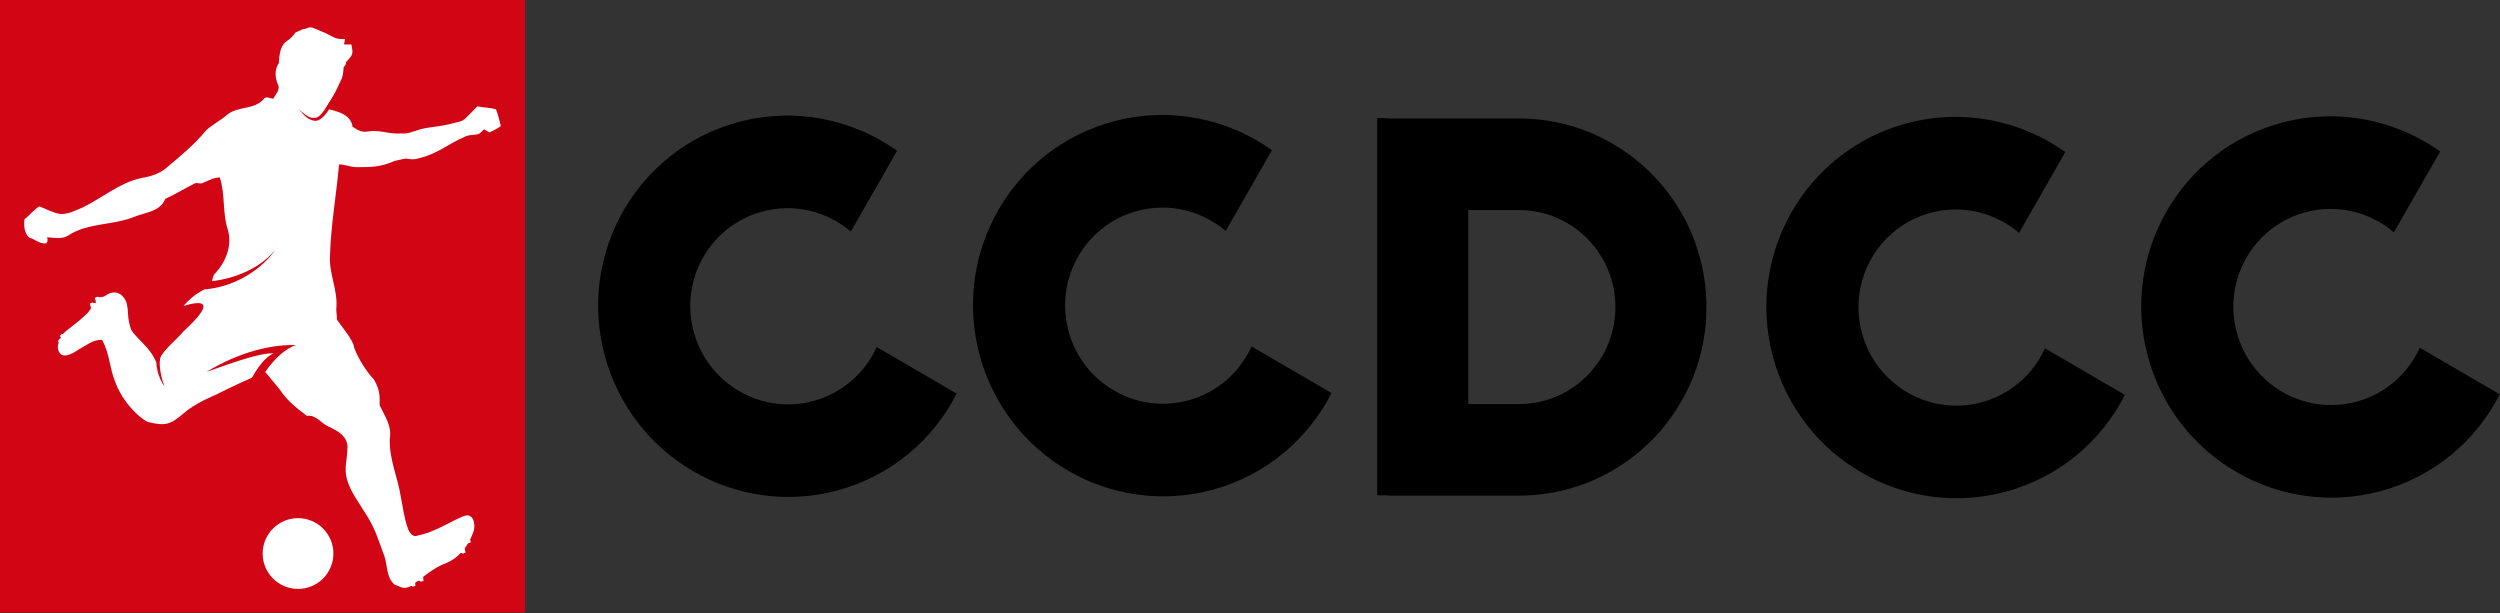
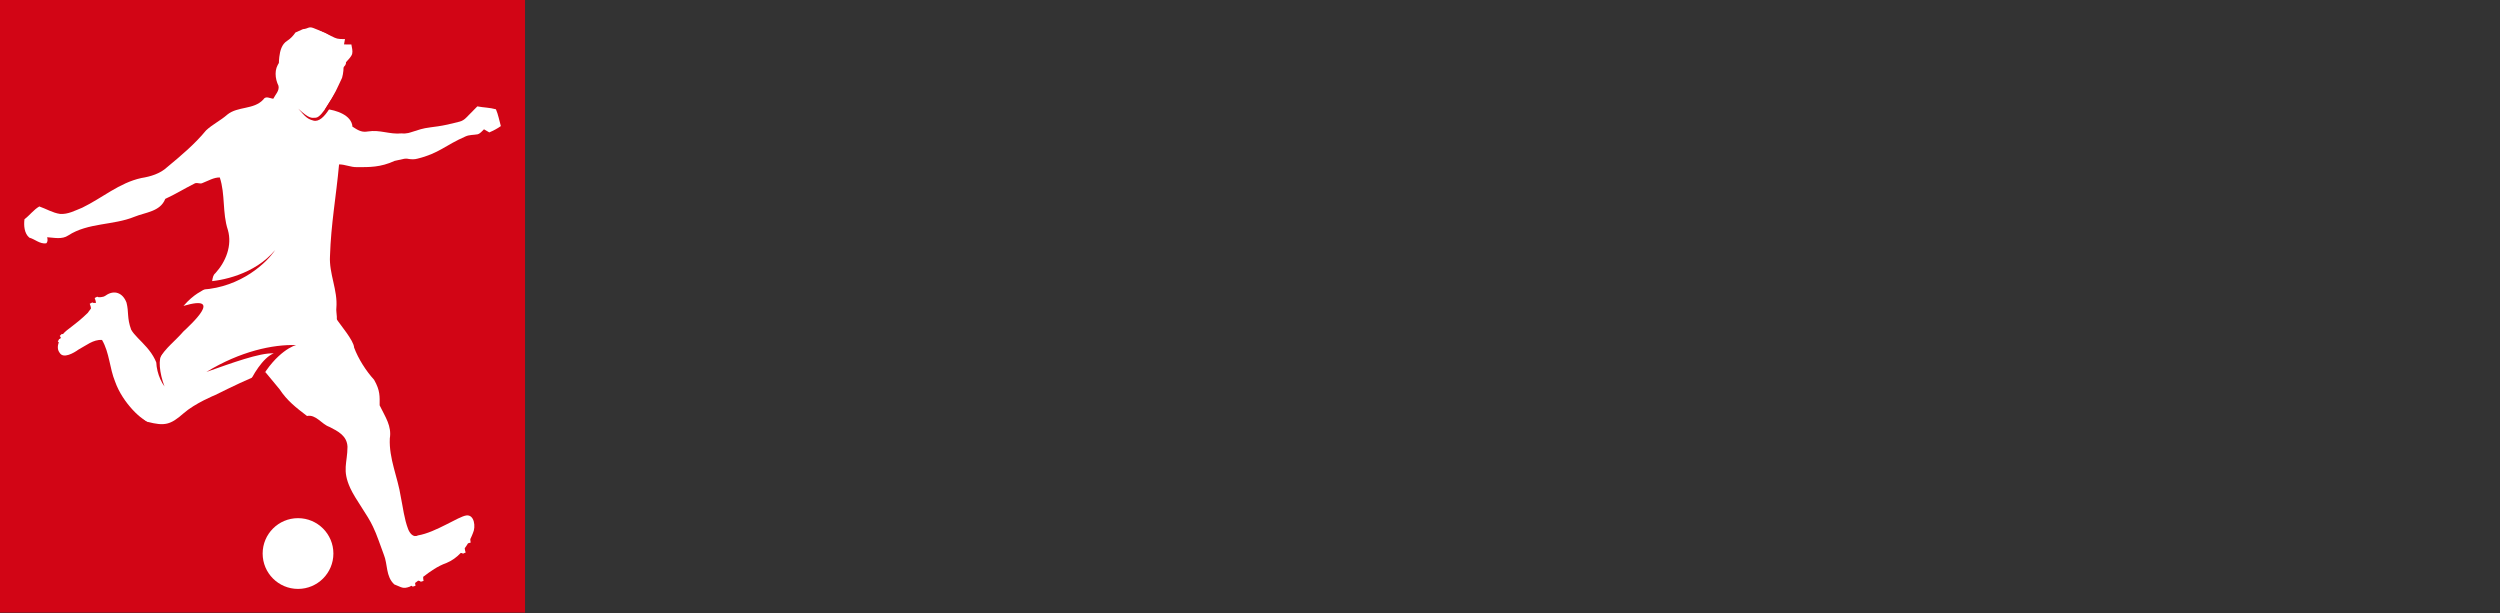
<svg xmlns="http://www.w3.org/2000/svg" fill="none" viewBox="0 0 3067 752" height="752" width="3067">
  <rect x="0" y="0" width="3067" height="752" fill="#333333" stroke="none" />
-   <path fill="black" d="M2339.16 151.314C2408.6 132.706 2479.19 147.76 2533.74 186.501L2477 285.654C2448.02 260.999 2407.94 250.515 2368.56 261.065C2304.73 278.169 2266.93 344.082 2284.13 408.285C2301.34 472.488 2367.03 510.67 2430.86 493.566C2466.79 483.939 2494.48 458.845 2508.74 427.298L2606.88 484.458C2577.99 541.075 2526.29 585.627 2460.27 603.317C2336.17 636.569 2208.46 562.339 2175.02 437.523C2141.57 312.707 2215.06 184.566 2339.16 151.314ZM2799.03 150.62C2868.48 132.012 2939.06 147.066 2993.61 185.807L2936.87 284.961C2907.9 260.306 2867.81 249.821 2828.44 260.372C2764.61 277.476 2726.8 343.388 2744.01 407.591C2761.21 471.794 2826.9 509.976 2890.74 492.872C2926.67 483.244 2954.35 458.151 2968.62 426.604L3066.76 483.765C3037.87 540.382 2986.17 584.933 2920.14 602.624C2796.05 635.875 2668.33 561.645 2634.89 436.829C2601.45 312.013 2674.93 183.872 2799.03 150.62ZM905.973 149.731C975.42 131.123 1046 146.178 1100.56 184.919L1043.81 284.072C1014.84 259.417 974.757 248.933 935.382 259.483C871.549 276.587 833.748 342.5 850.951 406.703C868.154 470.906 933.847 509.087 997.679 491.983C1033.61 482.356 1061.29 457.263 1075.56 425.716L1173.7 482.876C1144.81 539.493 1093.11 584.044 1027.09 601.735C902.992 634.987 775.277 560.757 741.833 435.941C708.388 311.125 781.877 182.983 905.973 149.731ZM1365.85 149.01C1435.29 130.402 1505.88 145.456 1560.43 184.197L1503.69 283.351C1474.71 258.695 1434.63 248.211 1395.25 258.762C1331.42 275.866 1293.62 341.778 1310.82 405.981C1328.03 470.185 1393.72 508.366 1457.55 491.262C1493.48 481.634 1521.17 456.541 1535.43 424.994L1633.57 482.154C1604.68 538.771 1552.98 583.323 1486.96 601.014C1362.87 634.265 1235.15 560.035 1201.71 435.22C1168.26 310.404 1241.75 182.261 1365.85 149.01ZM1696.58 145.342H1862.13V145.349C1987.71 144.61 2090.98 245.537 2093.45 372.222C2095.94 499.973 1994.99 605.546 1867.97 608.021C1866.02 608.059 1864.07 608.074 1862.13 608.062V608.086H1702.57V607.689H1689.51V144.881H1702.52L1696.58 145.342ZM1862.13 257.71H1801.26V495.703H1862.13C1863.34 495.716 1864.56 495.713 1865.78 495.689C1931.12 494.415 1983.04 440.112 1981.76 374.399C1980.49 309.016 1927.02 256.977 1862.13 257.71Z" />
  <rect fill="#D20515" height="751.509" width="644.106" />
  <path fill="white" d="M342.973 477.537C352.395 491.81 363.373 500.192 376.649 510.319C387.62 508.079 394.576 520.405 403.994 523.642C414.569 528.975 425.734 534.561 426.304 548.109C426.202 568.166 419.431 576.425 429.74 598.884C436.133 612.811 451.127 632.013 457.493 645.98C462.332 655.653 466.859 670.064 470.758 680.13C475.906 692.382 472.993 707.029 483.734 716.96C492.775 720.33 494.04 723.017 502.981 719.614C503.471 719.286 503.958 718.954 504.444 718.619C505.269 718.853 505.922 719.196 506.254 719.686L509.714 718.678C509.5 717.742 509.292 716.47 509.224 715.198C510.492 714.262 511.752 713.311 513.009 712.355C514.452 712.554 515.676 712.958 516.176 713.695L519.635 712.686C519.333 711.366 519.043 709.374 519.144 707.66C527.966 700.933 536.945 694.47 547.536 690.75C554.338 687.967 560.266 683.627 565.276 678.344C566.471 678.413 567.475 678.672 567.982 679.244L571.282 677.796C570.783 676.45 570.2 674.352 570.128 672.569C571.569 670.636 572.909 668.625 574.147 666.555L577.469 665.587C577.216 664.48 576.971 662.901 576.958 661.409C577.648 660.022 578.295 658.619 578.898 657.204C578.9 657.204 578.901 657.193 578.903 657.193C579.351 656.142 579.775 655.085 580.175 654.024C583.903 646.293 581.975 631.139 572.213 632.338C562.452 633.538 534.633 653.174 512.935 656.807C506.83 659.984 502.592 653.903 500.681 649.085C495.839 636.368 494.432 622.712 491.68 609.467C487.994 585.424 477.04 562.635 478.225 537.886C480.684 522.684 472.893 511.941 465.733 497.248C465.784 486.444 466.545 479.2 458.904 465.871C449.04 455.049 439.704 440.462 434.437 426.459C434.072 417.642 416.977 398.067 412.442 390.74L323.46 453.965L342.973 477.537Z" />
  <path fill="white" d="M432.421 155.484C431.322 141.1 412.584 135.128 399.154 133.576C411.659 114.115 413.384 108.557 419.651 95.465C426.081 72.953 415.631 42.064 390.053 37.783C366.655 33.107 346.63 55.098 342.87 76.569C336.17 84.436 337.317 96.458 341.646 105.279C342.986 111.353 337.78 116.048 335.264 121.129C331.118 120.724 325.912 117.128 322.952 122.18C311.315 134.81 291.754 130.105 278.787 140.662C270.688 147.863 260.662 152.568 252.785 159.982C238.883 176.912 221.992 191.026 205.188 204.967C196.482 213.085 184.894 216.546 173.392 218.406C146.388 224.278 125.216 243.029 100.863 254.811C92.109 258.272 83.384 263.198 73.618 262.427C64.623 261.145 56.669 256.17 48.224 253.268C41.321 257.269 36.423 264.143 30.021 268.954C29.067 276.541 29.665 286.202 35.941 291.523C43.075 293.519 48.744 299.525 56.688 298.542C58.886 296.479 58.453 293.664 57.855 291.032C66.455 291.562 76.096 294.049 83.77 288.824C107.988 273.051 138.762 276.609 164.898 265.946C178.425 260.393 196.617 259.737 202.758 243.965C214.925 238.45 226.263 231.354 238.179 225.406C241.525 223.101 245.42 226.447 248.726 224.393C255.514 221.839 262.204 217.597 269.638 217.693C276.541 238.633 272.597 261.212 279.587 282.201C285.025 301.203 277.051 321.16 264.133 335.226C258.714 339.68 262.474 348.357 255.687 351.847C247.203 357.496 238.179 360.299 225.109 375.286C275.844 360.299 233.313 398.808 225.109 406.54C213.549 419.806 204.138 425.62 194.98 440.534C193.263 442.443 187.304 451.833 184.286 451.804L168.909 495.334C172.013 501.407 170.782 512.662 180.929 517.498C202.004 522.965 209.136 521.196 225.109 507.134C239.471 494.489 264.133 484.557 264.133 484.557C264.133 484.557 290.655 471.25 308.568 463.566C310.014 463.441 313.156 460.204 316.588 459.428C320.02 458.653 323.924 456.433 324.706 457.087L408.969 398.104C416.392 394.421 411.726 383.874 412.661 377.656C414.483 355.896 403.493 335.708 404.833 314.016C406.028 274.912 412.43 240.642 415.968 201.692C423.363 201.663 430.005 205.16 437.718 205.044C453.057 205.083 466.688 205.409 484.093 197.379C484.093 197.379 508.653 192.068 516.279 190.14C525.75 192.064 524.24 185.506 524.24 185.506C524.24 185.506 531.624 182.609 526.582 171.3C523.921 162.353 525.37 174.754 516.279 169.114C506.127 161.546 503.894 164.591 492.633 163.655C477.786 165.121 466.323 158.888 451.466 161.26C444.67 162.388 441.007 161.043 432.421 155.484Z" />
-   <path fill="white" d="M384.354 34.343C378.431 32.147 377.973 35.355 371.732 35.729L362.45 39.875C359.731 43.919 356.357 47.495 352.232 50.127C345.575 54.264 343.531 62.49 342.661 69.774C341.426 80.454 342.435 91.202 342.661 101.776C342.865 110.563 342.242 120.251 336.686 126.597L375.67 153.179C374.751 146.234 375.272 139.134 377.912 132.596C384.695 134.466 384.855 136.808 391.679 132.596C397.002 127.562 397.148 119.815 402.022 114.421C404.199 112.83 399.612 107.281 402.022 106.147C400.651 101.372 414.775 103.677 413.889 98.8C413.163 95.275 415.072 92.023 416.077 88.773C418.033 83.632 425.08 81.577 424.463 76.336C427.169 73.13 430.548 70.242 432.027 66.22C432.96 62.327 431.688 58.384 431.068 54.552C428.055 54.561 425.032 54.547 422.022 54.498C422.417 52.295 422.818 50.105 423.231 47.91C419.022 47.879 414.594 48.161 410.677 46.305C404.729 43.603 390.587 36.429 384.354 34.343Z" />
+   <path fill="white" d="M384.354 34.343C378.431 32.147 377.973 35.355 371.732 35.729L362.45 39.875C359.731 43.919 356.357 47.495 352.232 50.127C345.575 54.264 343.531 62.49 342.661 69.774C341.426 80.454 342.435 91.202 342.661 101.776C342.865 110.563 342.242 120.251 336.686 126.597C374.751 146.234 375.272 139.134 377.912 132.596C384.695 134.466 384.855 136.808 391.679 132.596C397.002 127.562 397.148 119.815 402.022 114.421C404.199 112.83 399.612 107.281 402.022 106.147C400.651 101.372 414.775 103.677 413.889 98.8C413.163 95.275 415.072 92.023 416.077 88.773C418.033 83.632 425.08 81.577 424.463 76.336C427.169 73.13 430.548 70.242 432.027 66.22C432.96 62.327 431.688 58.384 431.068 54.552C428.055 54.561 425.032 54.547 422.022 54.498C422.417 52.295 422.818 50.105 423.231 47.91C419.022 47.879 414.594 48.161 410.677 46.305C404.729 43.603 390.587 36.429 384.354 34.343Z" />
  <path fill="#D20515" d="M363.112 423.367C335.012 422.368 294.892 430.858 253.211 456.305C284.058 445.439 318.777 432.574 335.793 433.512C322.679 438.507 308.89 461.613 304.727 473.009C308.488 466.625 308.615 484.702 312.689 479.721C330.329 439.445 354.975 425.579 363.112 423.367Z" />
  <path fill="white" d="M155.203 371.288C150.729 359.213 140.035 355.028 129.463 362.707C128.775 363.039 128.094 363.405 127.42 363.798C124.742 364.526 120.644 365.238 119.33 363.937L116.13 365.596C116.814 367.128 117.681 369.676 117.669 371.606C115.804 371.835 114.039 371.774 113.258 371.001L110.059 372.66C110.724 374.149 111.56 376.598 111.597 378.507C109.23 381.5 107.832 383.656 107.832 383.656C91.817 399.307 82.227 403.654 77.242 409.865C76.699 409.91 76.223 409.853 75.854 409.656L73.262 412.16C73.687 412.654 74.181 413.287 74.659 413.985C74.361 414.549 74.077 415.111 73.808 415.672C73.388 415.813 72.995 415.865 72.646 415.797L70.903 418.951C71.27 419.183 71.684 419.464 72.116 419.782C70.466 424.686 70.393 429.257 73.203 432.817C77.661 440.462 90.387 433.153 96.315 428.842C105.236 424.177 114.54 416.162 125.186 417.08C134.33 432.804 134.378 451.612 141.203 468.172C150.589 494.792 175.466 517.504 183.271 517.504L195.135 460.368C193.534 430.8 168.189 417.762 160.894 404.378C155.546 389.792 158.247 382.981 155.203 371.288Z" />
  <path fill="white" d="M608.412 134.075C601.019 131.948 593.155 131.988 585.601 130.508C581.036 135.03 576.619 139.688 572.081 144.237C569.778 146.62 566.936 148.491 563.678 149.258C552.177 152.3 540.516 154.857 528.679 156.136C517.017 157.671 514.946 158.963 503.608 162.435C499.393 163.553 495.03 165.343 490.586 164.333L491.3 193.013C498.114 194.292 505.103 196.593 512.038 194.669C538.674 188.167 546.104 178.251 571.071 167.389C575.77 165.208 581.036 165.679 586.005 164.751C589.263 163.781 591.351 160.847 593.748 158.626C595.929 159.891 598.097 161.157 600.265 162.435C605.221 160.295 610.042 157.832 614.445 154.696C612.479 147.818 611.281 140.67 608.412 134.075Z" />
  <circle fill="white" r="43.398" cy="679.078" cx="365.609" />
  <path fill="#D20515" d="M387.465 144.402C391.711 144.152 397.664 135.868 400.11 131.757L417.126 105.062C411.454 121.662 397.973 151.387 384.655 147.993C379.92 146.786 377.118 145.137 373.883 142.029C372.996 141.175 372.075 140.212 371.073 139.118C369.588 137.495 367.924 135.585 365.922 133.318C379.503 145.963 382.157 144.714 387.465 144.402Z" />
  <path fill="#D20515" d="M337.509 306.758C312.657 336.731 270.955 344.953 253.21 345.317L248.059 355.308C296.14 352.31 327.726 321.692 337.509 306.758Z" />
  <path fill="#D20515" d="M201.834 474.162C195.607 457.875 193.706 439.523 199.195 433.674L192.641 433.678C189.519 447.259 194.359 463.963 201.834 474.162Z" />
</svg>